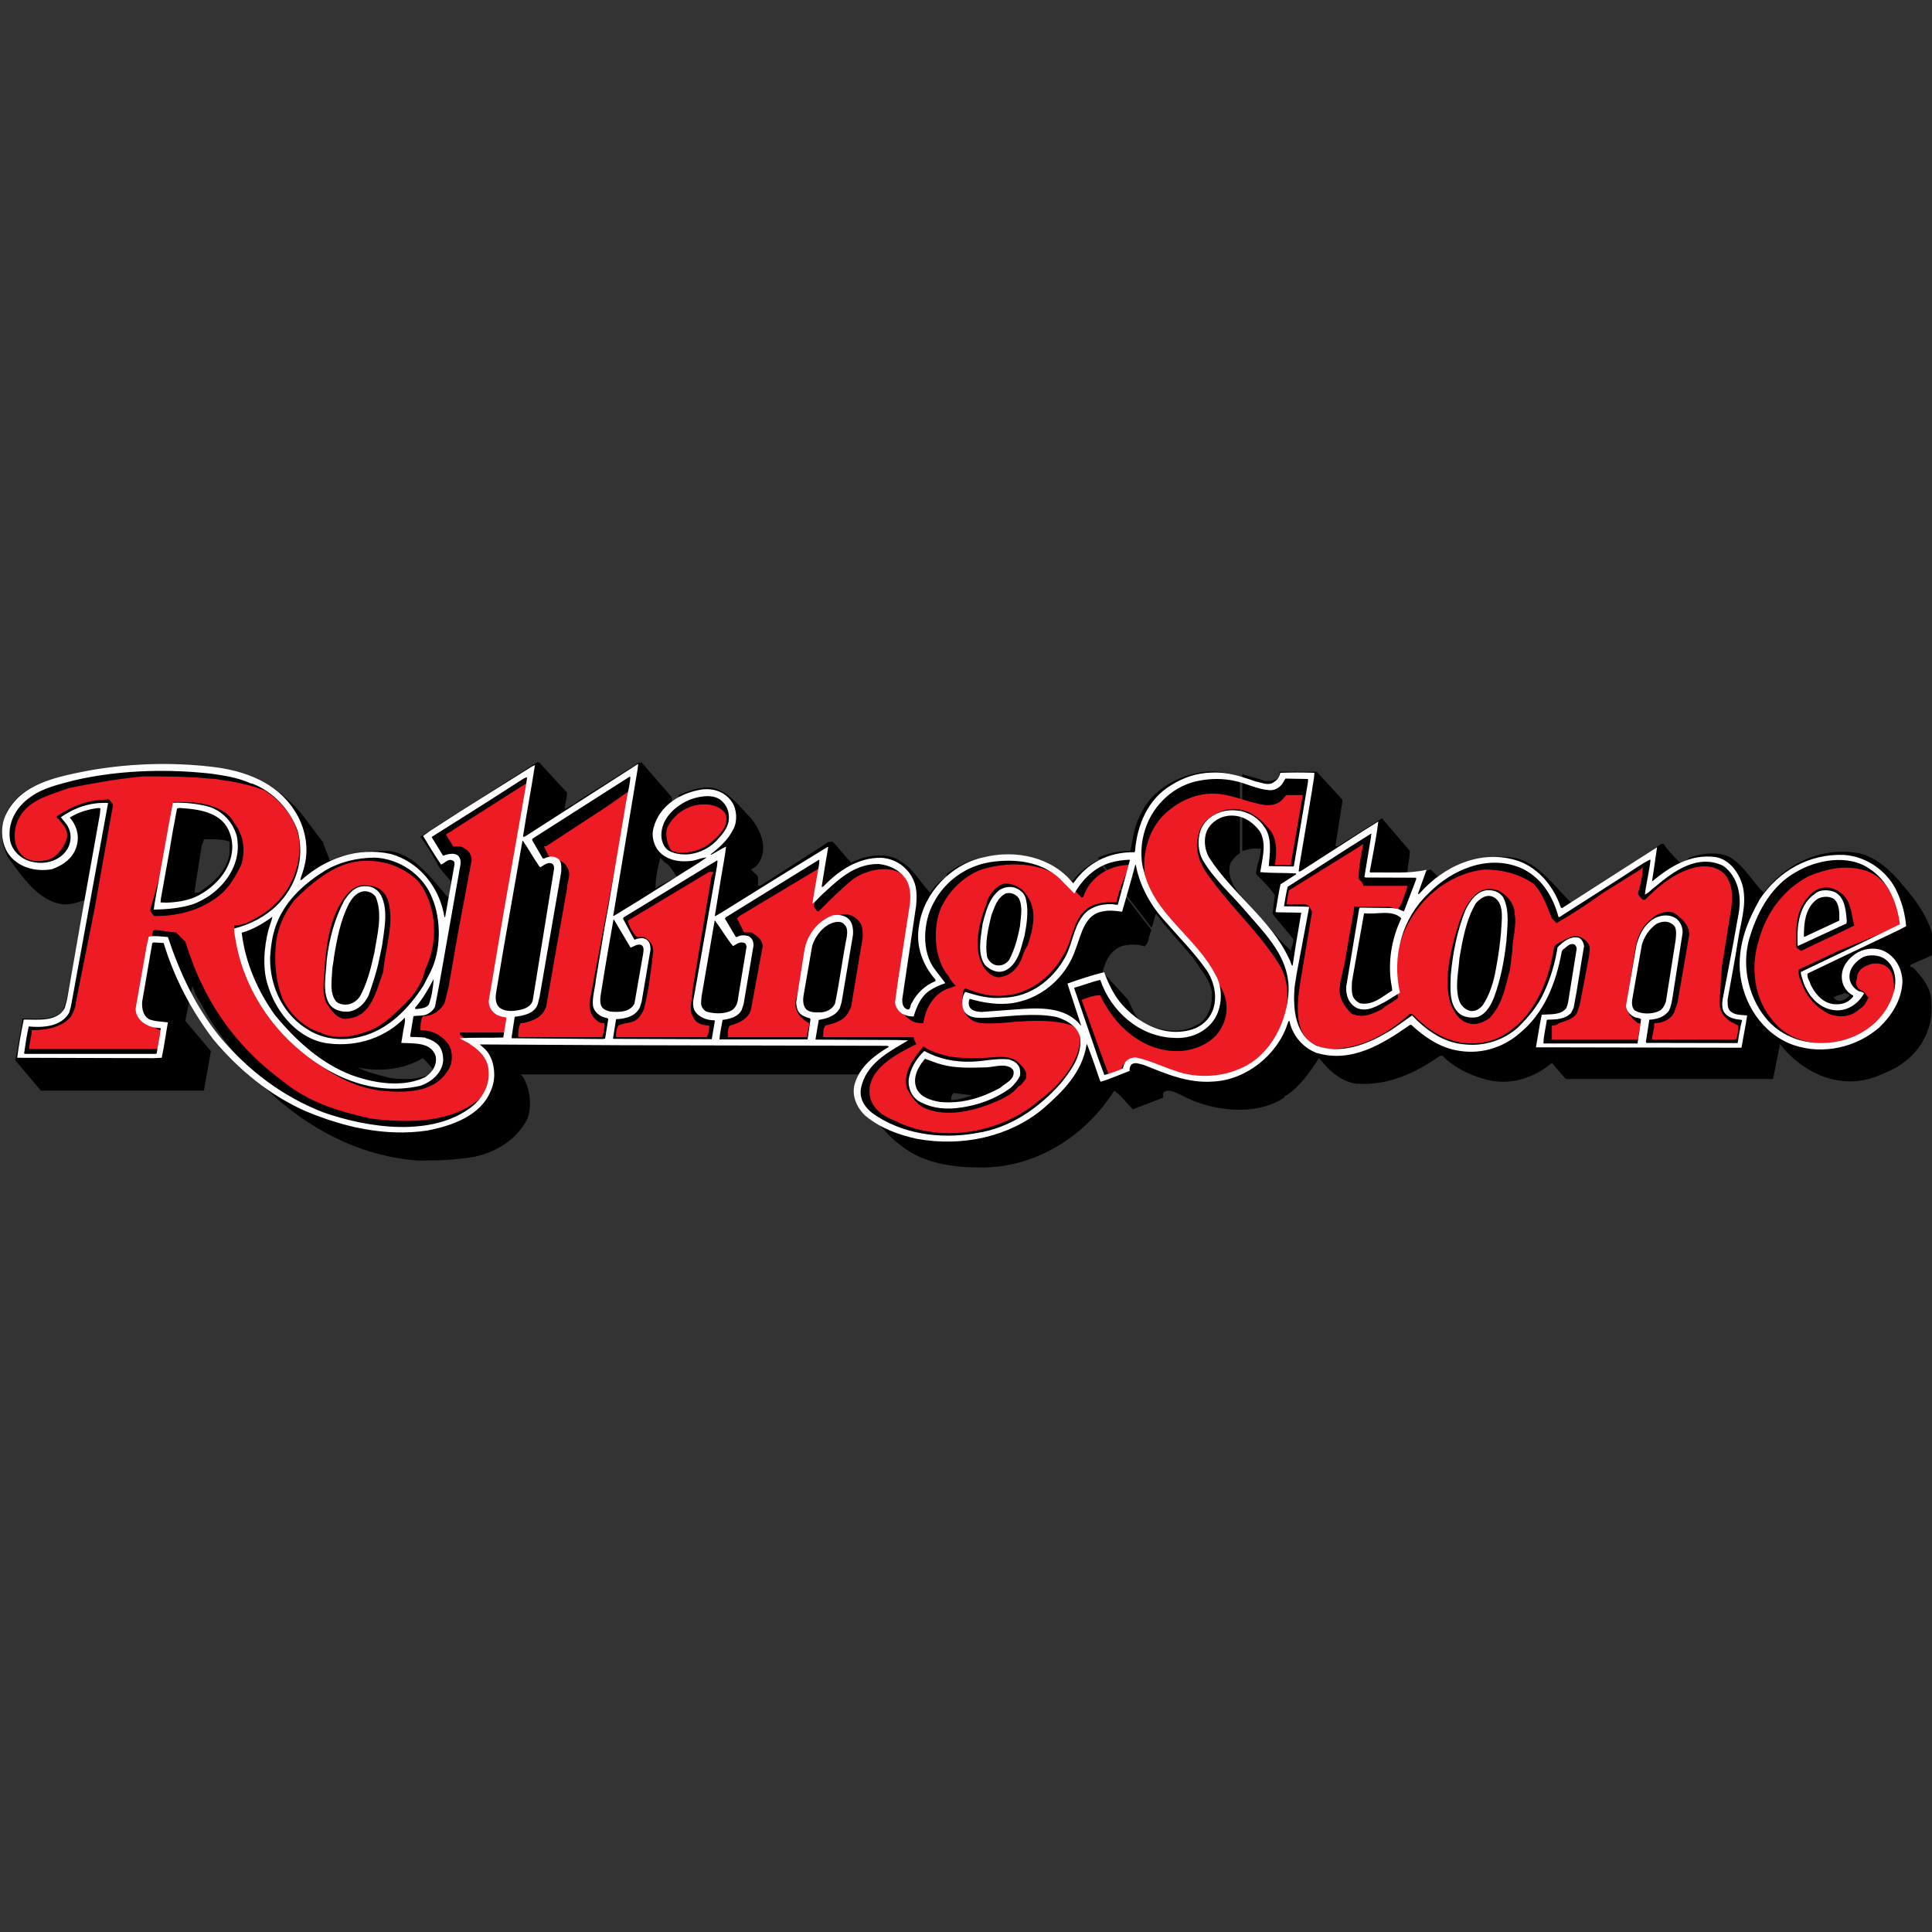
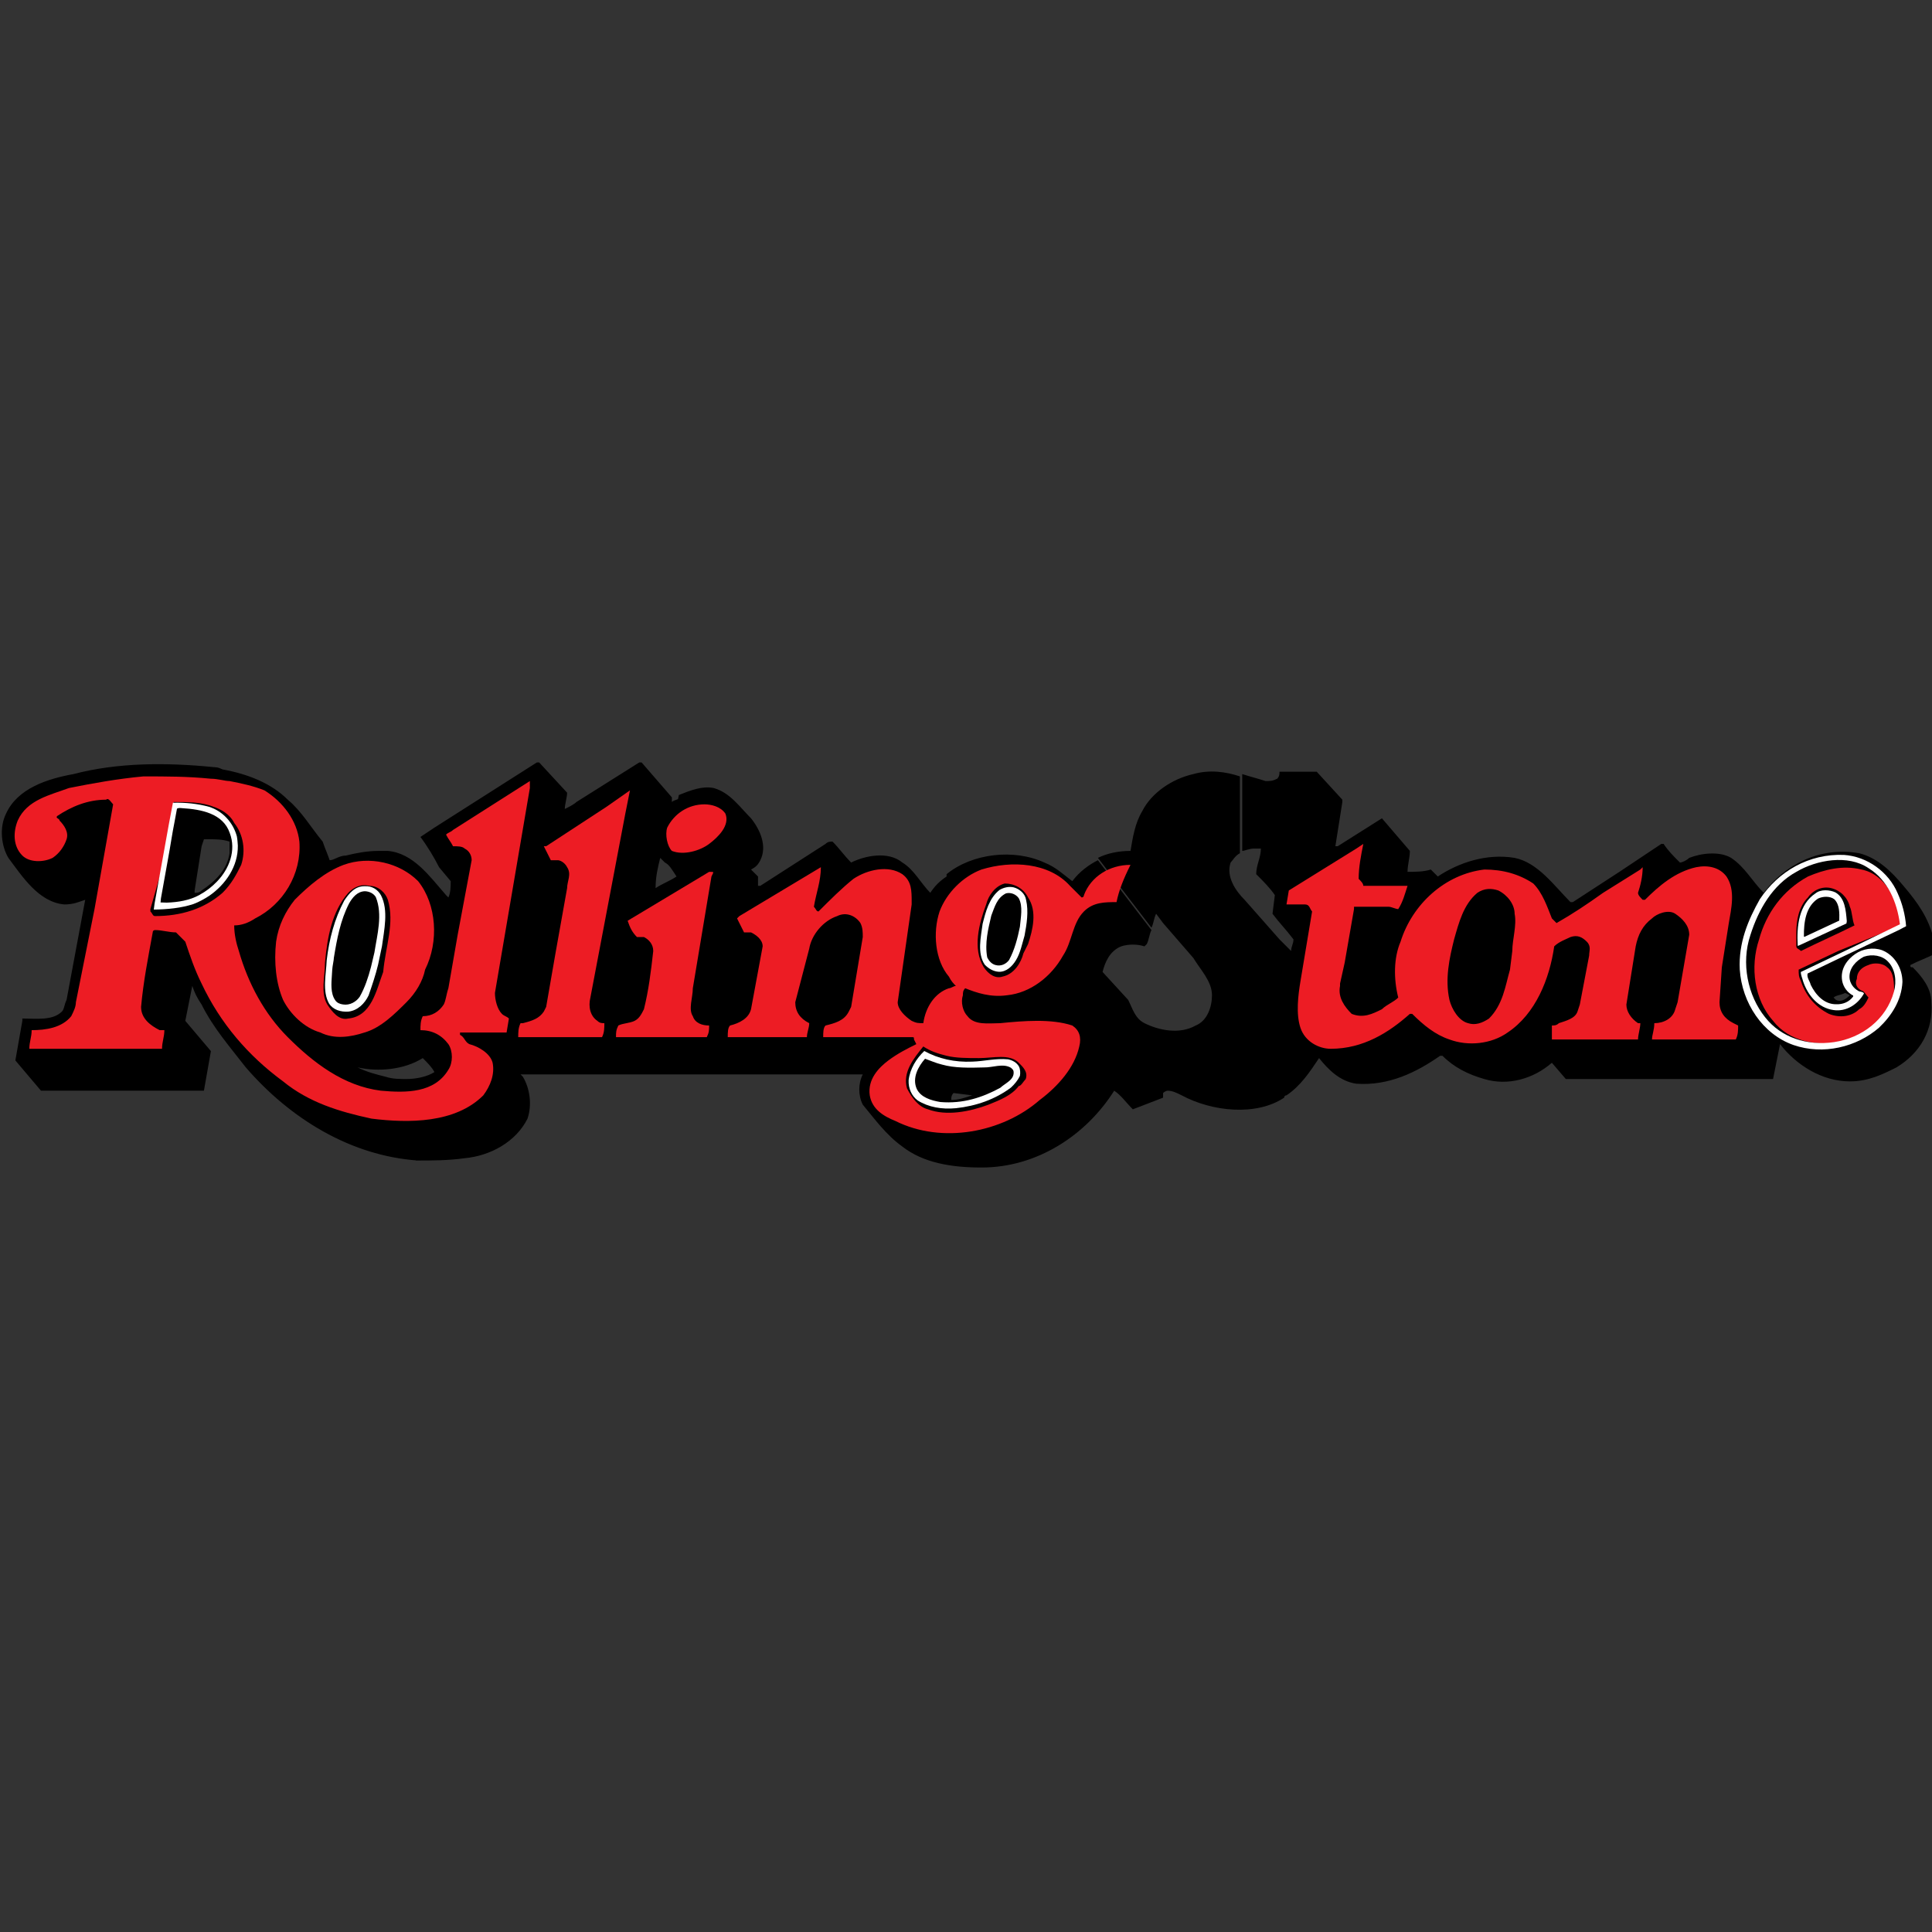
<svg xmlns="http://www.w3.org/2000/svg" version="1.1" id="Layer_1" x="0px" y="0px" viewBox="0 0 1000 1000" style="enable-background:new 0 0 1000 1000;" xml:space="preserve">
  <rect x="0" y="0" width="1000" height="1000" fill="#333333" stroke="none" />
  <style type="text/css">
	.st0{fill:#ED1C24;}
	.st1{fill:#FFFFFF;}
</style>
  <g>
    <g id="g49" transform="matrix(12.05,0,0,12.05,7.951,-11.451)">
      <path id="path51" d="M27.9,38c-0.1-0.1-0.1-0.1-0.2-0.2c-0.1,0.4-0.2,0.8-0.2,1.3c0.3-0.2,0.6-0.3,0.9-0.5    C28.2,38.3,28.1,38.1,27.9,38l0.6-2.9c0.5-0.2,1-0.4,1.5-0.3c0.7,0.2,1.1,0.8,1.6,1.3c0.4,0.5,0.7,1.2,0.4,1.8    c-0.1,0.2-0.2,0.3-0.4,0.4l0.3,0.3L31.9,39l0.1,0l2.8-1.8c0.1-0.1,0.2-0.1,0.3-0.1c0.3,0.3,0.5,0.6,0.8,0.9c0.6-0.3,1.6-0.5,2.2,0    c0.5,0.3,0.8,0.9,1.2,1.3l0,0c0.2-0.3,0.4-0.5,0.7-0.7l0-0.1c1.1-0.9,2.9-1.1,4.2-0.5c0.5,0.2,0.8,0.5,1.2,0.8    c0.3-0.4,0.7-0.7,1.1-0.9l2.3,3c-0.1,0.2-0.1,0.4-0.2,0.6l-0.1,0.1c-0.3-0.1-0.7-0.1-1,0c-0.5,0.2-0.7,0.7-0.8,1.1l1.1,1.2    c0.2,0.4,0.3,0.8,0.7,1c0.6,0.3,1.5,0.5,2.2,0.1c0.5-0.2,0.7-0.8,0.7-1.3c0-0.6-0.5-1.1-0.8-1.6l-1.3-1.5L49,40.2    c-0.1,0.2-0.1,0.4-0.2,0.6l-2.3-3c0.4-0.2,0.9-0.3,1.4-0.3c0.1-0.6,0.2-1.2,0.5-1.7c0.4-0.8,1.3-1.4,2.2-1.6    c0.7-0.2,1.4-0.1,2,0.1l0,3.3c-0.2,0.1-0.3,0.3-0.4,0.4c-0.2,0.6,0.2,1.2,0.6,1.6l1.5,1.7l0.5,0.5c0-0.2,0.1-0.3,0.1-0.5    c-0.3-0.4-0.6-0.7-0.9-1.1l0.1-0.8c-0.2-0.3-0.5-0.6-0.8-0.9c0-0.4,0.2-0.7,0.2-1.1c-0.1,0-0.2,0-0.3,0c-0.2,0-0.4,0.1-0.5,0.1    l0-3.3c0.3,0.1,0.7,0.2,1,0.3c0.2,0,0.3,0,0.5-0.1c0.1-0.1,0.1-0.2,0.1-0.3l0.1,0l1.5,0l0,0l1.1,1.2l0,0.1l-0.3,1.9    c0,0,0.1,0,0.1,0l1.9-1.2l0,0l1.2,1.4c0,0.3-0.1,0.6-0.1,0.9c0.3,0,0.7,0,1-0.1l0,0l0.3,0.3c0.9-0.6,2.1-1,3.3-0.8    c1,0.2,1.7,1.2,2.4,1.9l0.1,0l2-1.3c0.6-0.4,1.2-0.8,1.8-1.2l0.1,0c0.2,0.3,0.4,0.5,0.7,0.8c0.1,0,0.3-0.1,0.4-0.2    c0.5-0.2,1.3-0.3,1.8,0c0.6,0.4,0.9,1,1.4,1.5c0.9-1.2,2.4-2,4.1-1.7c0.8,0.2,1.4,0.8,1.9,1.4c0.6,0.7,1.1,1.4,1.3,2.3    c0,0.2,0.1,0.4,0.1,0.6c-0.4,0.2-0.7,0.3-1.1,0.5c0,0.1,0,0.1,0.1,0.1c0.4,0.4,0.8,0.9,0.8,1.5c0.1,1.2-0.5,2.2-1.5,2.8    c-0.6,0.3-1.2,0.6-2,0.6c-1.2,0-2.3-0.7-3-1.6l0,0c-0.1,0.5-0.2,1-0.3,1.5l0,0l-8.9,0l-0.6-0.7h0c-0.8,0.7-1.9,1-2.9,0.7    c-0.7-0.2-1.3-0.5-1.8-1l-0.1,0c-1,0.7-2.2,1.3-3.6,1.2c-0.7-0.1-1.2-0.6-1.6-1.1c-0.4,0.6-0.8,1.2-1.4,1.6    c-0.1,0-0.1,0.1-0.1,0.1c-1.2,0.8-3.1,0.6-4.4-0.1c-0.2-0.1-0.4-0.2-0.6-0.2c-0.1,0-0.2,0.1-0.2,0.1l0,0.2l-1.3,0.5l0,0    c-0.3-0.3-0.5-0.6-0.8-0.8l0,0c-1.2,1.9-3.3,3.3-5.7,3.3c-1.3,0-2.5-0.2-3.4-0.9c-0.7-0.5-1.2-1.2-1.7-1.8c-0.2-0.4-0.2-0.9,0-1.3    l-9.2,0l-5.5,0l0,0c0,0,0.1,0.1,0.1,0.1c0.3,0.5,0.4,1.2,0.2,1.8c-0.5,1-1.6,1.6-2.7,1.7l0,0c-0.7,0.1-1.4,0.1-2.1,0.1l-0.4-3.5    c0.4,0,0.9-0.1,1.2-0.3c-0.1-0.2-0.3-0.4-0.5-0.6h0c-0.8,0.5-1.9,0.6-2.8,0.4c0.4,0.2,0.8,0.3,1.2,0.4c0.3,0.1,0.6,0.1,1,0.1    l0.4,3.5c-2.9-0.2-5.5-1.8-7.4-4c-0.7-0.9-1.4-1.7-1.9-2.7c-0.2-0.3-0.3-0.5-0.4-0.8l0,0c-0.1,0.5-0.2,1-0.3,1.5l1.1,1.3    c-0.1,0.6-0.2,1.1-0.3,1.7l-5.9,0H1.1L0,46.5l0.3-1.7l0-0.1c0.6,0,1.3,0.1,1.7-0.3c0.1-0.1,0.1-0.3,0.2-0.5l0.8-4.3v0    c-0.3,0.1-0.5,0.2-0.9,0.2c-1.1-0.1-1.8-1.2-2.4-2c-0.3-0.5-0.4-1.3-0.1-1.9c0.5-1.1,1.8-1.5,2.9-1.7c1.9-0.5,4-0.5,6-0.3L8.3,37    c-0.1,0-0.1,0-0.2,0L8,37.3l-0.3,1.9l0,0.1c0.1,0,0.2,0,0.3-0.1c0.6-0.4,1.1-0.9,1.2-1.6c0-0.2,0-0.4,0-0.5C8.9,37,8.6,37,8.3,37    l0.1-3.1c0.2,0,0.3,0,0.5,0.1c1.1,0.2,2.1,0.6,2.8,1.3c0.6,0.5,1,1.2,1.5,1.8c0.1,0.3,0.2,0.5,0.3,0.8c0.2,0,0.4-0.2,0.7-0.2    c0.4-0.1,0.9-0.2,1.4-0.2c0.2,0,0.2,0,0.4,0c1.1,0.1,1.8,1.1,2.5,1.9l0.1,0.1c0.1-0.2,0.1-0.5,0.1-0.7l-0.5-0.6    c-0.2-0.4-0.5-0.9-0.8-1.3v0l0.6-0.4l4.4-2.8l0.1,0l1.2,1.3l0,0c0,0.2-0.1,0.5-0.1,0.7c0.2-0.1,0.4-0.2,0.5-0.3l2.7-1.7l0.1,0    l1.3,1.5c0,0.1,0,0.1,0,0.2c0.1-0.1,0.3-0.1,0.4-0.2L27.9,38L27.9,38z M78.8,43.7l-0.2-0.1c-0.2,0.1-0.4,0.1-0.5,0.2    c0,0,0.1,0.1,0.1,0.1C78.4,44,78.6,43.9,78.8,43.7z M41.1,48l-0.8-0.1c-0.1,0.1-0.1,0.2-0.1,0.3C40.5,48.2,40.8,48.1,41.1,48    L41.1,48z" />
    </g>
    <g id="g53" transform="matrix(12.05,0,0,12.05,7.951,-11.451)">
      <path id="path55" class="st0" d="M78.3,41.8l-1.7,0.8c0,0.2,0,0.3,0.1,0.5c0.2,0.6,0.6,1.1,1.2,1.4c0.5,0.2,1,0.1,1.3-0.2    c0.2-0.1,0.3-0.3,0.4-0.5c-0.1-0.1-0.2-0.3-0.3-0.3c-0.2-0.1-0.3-0.3-0.2-0.5c0-0.3,0.2-0.5,0.5-0.6c0.2-0.1,0.6-0.1,0.8,0.1    c0.3,0.2,0.3,0.7,0.3,1.1c-0.2,1.1-1.2,1.9-2.2,2.1c-1.1,0.2-2.3,0-3-0.9c-0.8-0.9-1-2.3-0.6-3.5c0.3-1.1,1-2.1,2.1-2.7    c0.7-0.3,1.5-0.5,2.3-0.3c1,0.2,1.6,1.3,1.7,2.4v0L78.3,41.8z M78.8,39.9c-0.1-0.4-0.4-0.7-0.8-0.8c-0.4-0.1-0.8,0.1-1,0.4    c-0.4,0.4-0.5,1-0.5,1.5c0,0.2,0,0.4,0,0.6c0,0.1,0.1,0.1,0.2,0.2c0.8-0.4,1.5-0.7,2.3-1.1C78.9,40.5,78.9,40.1,78.8,39.9    L78.8,39.9z" />
      <path id="path57" class="st0" d="M73.9,45.6l-3.6,0c0-0.2,0.1-0.4,0.1-0.7c0.4,0,0.8-0.2,0.9-0.6l0.1-0.3l0.5-2.9    c0-0.4-0.3-0.7-0.6-0.9c-0.3-0.2-0.8,0-1,0.2c-0.4,0.3-0.6,0.7-0.7,1.2l-0.4,2.5c0,0.3,0.2,0.6,0.5,0.8l0.1,0    c0,0.2-0.1,0.5-0.1,0.7l-0.1,0h-3.6L66,45c0.1,0,0.2,0,0.3-0.1c0.3-0.1,0.7-0.2,0.8-0.5l0.1-0.3l0.4-2.1c0-0.2,0.1-0.4-0.1-0.6    c-0.2-0.2-0.4-0.3-0.7-0.2c-0.2,0.1-0.5,0.2-0.7,0.4c-0.2,1.4-0.8,2.9-2,3.7c-0.7,0.5-1.7,0.6-2.5,0.3c-0.6-0.2-1.1-0.6-1.6-1.1    l-0.1,0c-0.9,0.8-2,1.5-3.4,1.5c-0.5,0-1.1-0.3-1.3-0.9c-0.2-0.6-0.1-1.4,0-2l0.5-3c-0.1-0.1-0.1-0.3-0.3-0.3l0,0l-0.8,0l0.1-0.6    l2.9-1.8l0.3-0.2c-0.1,0.5-0.2,1-0.2,1.5c0.1,0.1,0.2,0.2,0.2,0.3l1.9,0c-0.1,0.3-0.2,0.7-0.4,1c-0.1,0-0.3-0.1-0.4-0.1    c-0.5,0-1,0-1.5,0l0,0.1l-0.4,2.3l-0.2,0.9c0,0.1,0,0.1,0,0.1c-0.1,0.5,0.2,0.9,0.5,1.2c0.5,0.2,0.9,0,1.3-0.2    c0.2-0.2,0.5-0.3,0.7-0.5c-0.2-0.8-0.2-1.7,0.1-2.4c0.5-1.6,1.9-2.9,3.6-3.1c0.8,0,1.5,0.2,2.1,0.6c0.4,0.4,0.6,1,0.8,1.5l0.2,0.2    c0.7-0.4,1.3-0.8,2-1.3l1.6-1c0,0,0.1-0.1,0.1-0.1c0,0.4-0.1,0.8-0.2,1.1c0,0.1,0.1,0.2,0.2,0.3l0.1,0c0.6-0.6,1.3-1.2,2.2-1.4    c0.5-0.1,1,0,1.3,0.4c0.4,0.6,0.2,1.4,0.1,2l-0.3,1.9L73.2,44c0,0.4,0.2,0.7,0.6,0.9L74,45C74,45.2,74,45.4,73.9,45.6L73.9,45.6z     M64.3,41.8c0-0.5,0.2-1.1,0.1-1.6c0-0.4-0.3-0.8-0.7-1c-0.3-0.1-0.6-0.1-0.9,0.1c-0.6,0.5-0.8,1.3-1,2c-0.2,0.8-0.4,1.7-0.2,2.6    c0.1,0.4,0.4,0.9,0.8,1c0.3,0.1,0.6,0,0.9-0.2c0.6-0.6,0.7-1.4,0.9-2.1L64.3,41.8L64.3,41.8z" />
-       <path id="path59" class="st0" d="M54.8,38.1L54.8,38.1l-0.7,0c0.1-0.6,0.1-1.2-0.3-1.6c-0.5-0.6-1.2-1-2-0.7    c-0.5,0.2-0.9,0.5-1,1.1c-0.2,0.8,0.3,1.5,0.7,2c0.9,1.2,2,2.2,2.8,3.5c0.5,0.8,0.4,2,0,2.8c-0.4,1-1.3,1.8-2.4,2    c-1.3,0.3-2.4-0.3-3.5-0.7c-0.2,0-0.4-0.1-0.6,0c-0.2,0.1-0.3,0.3-0.3,0.5c-0.2,0.1-0.3,0.1-0.5,0.2l-0.3-0.8l-0.9-2.5l0,0    c0.3-0.1,0.5-0.2,0.8-0.2c0.6,1.3,1.8,2.4,3.3,2.4c0.8,0,1.6-0.4,1.9-1c0.3-0.5,0.3-1.2,0-1.7c-0.5-1-1.4-1.8-2.2-2.7    c-0.7-0.8-1.2-1.8-1.1-2.9c0.1-0.8,0.4-1.5,1-2c0.7-0.6,1.6-0.9,2.5-0.7c0.5,0.1,1,0.3,1.5,0.4c0.4,0.1,0.8,0,1-0.3l0.1-0.1l0.7,0    l0,0l-0.5,2.9L54.8,38.1L54.8,38.1z" />
      <path id="path61" class="st0" d="M47.3,39.7c-0.5,0-1,0-1.4,0.4c-0.5,0.5-0.5,1.3-0.9,1.9c-0.5,0.9-1.4,1.6-2.4,1.7    c-0.7,0.1-1.3-0.1-1.8-0.3c-0.1,0.1-0.1,0.2-0.1,0.3c-0.1,0.3,0,0.7,0.2,0.9c0.3,0.4,0.9,0.3,1.4,0.3c1-0.1,2.2-0.2,3.1,0.1    c0.3,0.2,0.4,0.5,0.3,0.9c-0.2,0.9-0.9,1.7-1.7,2.3c-1.6,1.4-4.2,1.9-6.2,0.9c-0.5-0.2-1-0.5-1.1-1.1c-0.1-0.7,0.4-1.2,0.8-1.5    c0.4-0.3,0.8-0.5,1.2-0.7c0,0-0.1-0.2-0.1-0.2c0-0.1,0-0.1-0.1-0.1l-3.8,0c0-0.2,0-0.4,0.1-0.5c0.4-0.1,0.8-0.2,1-0.6l0.1-0.2    l0.5-3c0-0.2,0-0.4-0.1-0.6c-0.2-0.3-0.6-0.5-1-0.3c-0.6,0.2-1.1,0.8-1.2,1.4L33.5,44c0,0.4,0.2,0.7,0.6,0.9    c0,0.2-0.1,0.4-0.1,0.6h-3.4c0-0.2,0-0.4,0.1-0.5c0.4-0.1,0.8-0.3,0.9-0.7l0.5-2.7c0-0.3-0.3-0.5-0.5-0.6l-0.3,0    c-0.1-0.2-0.2-0.4-0.3-0.6l0.1-0.1l3.5-2.1c0,0.6-0.2,1.1-0.3,1.7c0.1,0.1,0.1,0.2,0.2,0.2c0.5-0.5,1-1,1.5-1.4    c0.6-0.4,1.5-0.6,2.1-0.2c0.4,0.3,0.4,0.7,0.4,1.2l0,0.1l-0.6,4.2c0,0.3,0.3,0.6,0.6,0.8c0.2,0.1,0.3,0.1,0.5,0.1    c0.1-0.7,0.5-1.3,1.1-1.5c0.1,0,0.2-0.1,0.3-0.1c-0.1-0.1-0.2-0.2-0.3-0.4c-0.6-0.7-0.7-1.9-0.4-2.8c0.3-0.8,1-1.5,1.8-1.8    c1.3-0.4,2.9-0.3,3.8,0.7c0.2,0.2,0.3,0.3,0.5,0.5c0.1,0,0.1-0.1,0.1-0.1c0.3-0.8,1.1-1.3,2-1.3C47.6,38.7,47.4,39.2,47.3,39.7z     M43.5,41.5c0.2-0.6,0.4-1.4,0-2c-0.2-0.4-0.6-0.6-1-0.6c-0.4,0.1-0.7,0.5-0.8,0.9c-0.3,0.8-0.6,1.9-0.1,2.7    c0.2,0.3,0.5,0.5,0.8,0.4c0.5-0.1,0.8-0.6,0.9-1L43.5,41.5L43.5,41.5z M43.4,47.3c0.1-0.3-0.1-0.5-0.3-0.7    c-0.4-0.4-1.1-0.2-1.7-0.2c-0.5,0-1,0-1.4-0.1c-0.4-0.1-0.7-0.2-1-0.4c-0.4,0.5-0.9,1.1-0.7,1.8c0.2,0.4,0.5,0.8,0.9,0.9    c0.8,0.3,1.8,0.1,2.6-0.2l0,0c0.5-0.2,1-0.4,1.3-0.8C43.2,47.6,43.3,47.4,43.4,47.3L43.4,47.3z" />
      <path id="path63" class="st0" d="M29.8,37.2c-0.4,0.3-1.1,0.5-1.6,0.3c-0.2-0.2-0.3-0.7-0.2-1c0.3-0.6,0.9-1,1.6-1    c0.3,0,0.7,0.1,0.9,0.4C30.7,36.4,30.2,36.9,29.8,37.2z" />
      <path id="path65" class="st0" d="M29.9,38.6l-0.3,1.8l-0.5,3c0,0.4-0.2,0.9,0,1.2c0.1,0.3,0.4,0.4,0.7,0.4c0,0.2,0,0.3-0.1,0.5    l-3.9,0c0-0.2,0-0.3,0.1-0.5c0.2-0.1,0.5-0.1,0.7-0.2c0.2-0.1,0.3-0.3,0.4-0.5c0.2-0.8,0.3-1.6,0.4-2.5c0-0.3-0.2-0.5-0.4-0.6    c-0.1,0-0.2,0-0.3,0c-0.2-0.2-0.3-0.4-0.4-0.7l3.5-2.1l0.1,0C30,38.4,30,38.4,29.9,38.6L29.9,38.6z" />
      <path id="path67" class="st0" d="M24.7,43.8c-0.1,0.4,0,0.8,0.3,1c0.1,0.1,0.2,0.1,0.3,0.1c0,0.2,0,0.4-0.1,0.6l-3.6,0l0,0    c0-0.2,0-0.4,0.1-0.6l0.1,0c0.4-0.1,0.7-0.2,0.9-0.5l0.1-0.2l0.4-2.3l0.5-2.8c0-0.3,0.2-0.6,0-0.9c-0.1-0.2-0.3-0.3-0.4-0.3    c-0.1,0-0.2,0-0.3,0c-0.1-0.2-0.2-0.4-0.3-0.6l0.1,0l2.6-1.7l1-0.7l-0.2,1L24.7,43.8z" />
      <path id="path69" class="st0" d="M16.8,44c-0.5,0.5-1.1,1.1-1.8,1.3c-0.6,0.2-1.3,0.3-1.9,0c-0.7-0.2-1.3-0.8-1.6-1.4    c-0.3-0.7-0.4-1.6-0.3-2.5c0.1-0.7,0.4-1.3,0.8-1.8c0.6-0.6,1.3-1.2,2.1-1.5c1.1-0.4,2.4-0.1,3.2,0.7c0.8,1,0.9,2.6,0.3,3.8    C17.5,43.1,17.2,43.6,16.8,44L16.8,44z M16,39.6c-0.1-0.3-0.4-0.6-0.8-0.6c-0.4-0.1-0.7,0.1-0.9,0.3c-0.7,0.8-0.9,1.9-1,3    c0,0.6-0.2,1.3,0.1,1.8c0.2,0.3,0.5,0.7,0.9,0.6c1-0.1,1.2-1.2,1.5-2C15.9,41.6,16.3,40.6,16,39.6L16,39.6z" />
      <path id="path71" class="st0" d="M8.4,34.4c0.3,0,0.6,0.1,0.8,0.1c0.5,0.1,1,0.2,1.5,0.4c0.8,0.5,1.4,1.3,1.5,2.2    c0.1,1.4-0.7,2.7-1.9,3.3c-0.3,0.2-0.6,0.3-0.9,0.3c0,0.4,0.1,0.8,0.2,1.1c0.4,1.4,1.1,2.7,2.1,3.7c1.1,1.1,2.4,2.1,4,2.3    c1.1,0.1,2.3,0.1,2.9-0.9c0.2-0.3,0.2-0.8,0-1.1c-0.3-0.4-0.7-0.6-1.2-0.6c0-0.2,0-0.4,0.1-0.6l0,0c0.4,0,0.7-0.2,0.9-0.5    c0.1-0.2,0.1-0.4,0.2-0.7l0.4-2.3l0.6-3.2c0-0.2-0.1-0.4-0.3-0.5c-0.1-0.1-0.3-0.1-0.5-0.1c-0.1-0.2-0.2-0.3-0.3-0.5    c0.1-0.1,0.2-0.1,0.3-0.2l3.3-2.1l0,0.3l-1.5,8.8c0,0.3,0.1,0.7,0.3,0.9c0.1,0.1,0.2,0.1,0.3,0.2l0,0l-0.1,0.6l-2,0c0,0,0,0,0,0.1    c0.2,0.1,0.2,0.3,0.4,0.4c0.4,0.1,0.9,0.4,1,0.8c0.1,0.5-0.1,1-0.4,1.4c-1.2,1.2-3.2,1.2-4.8,1c-1.4-0.3-2.7-0.7-3.8-1.6    c-1.5-1.1-2.7-2.5-3.5-4.2c-0.3-0.6-0.5-1.2-0.7-1.8l-0.4-0.4c-0.3,0-0.6-0.1-0.9-0.1c0,0-0.1,0-0.1,0.1c-0.2,1.1-0.4,2.1-0.5,3.2    c0,0.5,0.4,0.8,0.8,1c0.1,0,0.1,0,0.2,0c0,0.3-0.1,0.5-0.1,0.8H5.6h-5l0,0c0-0.3,0.1-0.5,0.1-0.8c0.6,0,1.3-0.1,1.7-0.6    c0.1-0.2,0.2-0.4,0.2-0.6L3.4,40l0.8-4.5c-0.1-0.1-0.2-0.3-0.3-0.2c-0.8,0-1.5,0.3-2.1,0.7c-0.1,0.1,0.1,0.1,0.1,0.2    c0.2,0.2,0.4,0.5,0.3,0.8c-0.1,0.3-0.3,0.6-0.6,0.8c-0.4,0.2-1,0.2-1.3-0.1c-0.4-0.4-0.4-1-0.2-1.5c0.4-0.9,1.4-1.1,2.2-1.4    c1-0.2,2.1-0.4,3.2-0.5C6.5,34.3,7.4,34.3,8.4,34.4 M8.5,35.6c-0.5-0.2-1.1-0.2-1.7-0.2l0,0l-0.4,2.5L5.8,40l0,0.1    c0.1,0.1,0.1,0.2,0.2,0.2c1.1,0,2.1-0.3,2.9-1c0.4-0.4,0.6-0.8,0.8-1.2c0.2-0.6,0.1-1.3-0.3-1.8C9.2,35.9,8.8,35.7,8.5,35.6" />
    </g>
    <path id="path73" class="st1" d="M195.7,499.3c-1.3,5.4-3.1,10.7-4.9,15.9c-2,4.2-5.6,7.8-10.4,8.4c-4,0.3-8-0.9-10.1-4.2   c-3.6-6.4-1.5-15.1-1.2-22.4c1.3-11,4-21.3,9.1-30.9c2.5-3.7,5.5-7.5,10.6-7.4c3.8-0.2,6.7,1.7,8.4,4.7c4,7.8,1.6,18.1,0.5,26.4   L195.7,499.3L195.7,499.3z M193.8,493c1.4-9.1,4.4-19.6,0.7-28.7c-1.2-1.9-3.3-2.9-5.6-3c-4,0.1-6.5,3.3-8.2,6.3   c-4.5,8.7-6.3,18.4-7.9,28.2l-0.1,1.1c-0.5,3-0.7,3.6-0.9,7.6c-0.3,4.5-0.8,9.6,1.7,13.2c0.9,1.4,2.5,2,4,2.2   c3.6,0.6,6.9-1.4,8.7-4c2.7-4.8,4.4-10,5.8-15.3L193.8,493L193.8,493z" />
    <path id="path75" class="st1" d="M123.1,437.6c0.2,10.9-6.4,20.2-14.7,26c-2.6,1.7-5.3,3.2-8.2,4.3c-6.3,2.1-13.5,2.8-20.6,2.9   l0.4-3.1l7.4-41.1l2.1-11.1c6.5-0.2,12.9,0.5,18.7,2.1c7.1,2.2,12.5,8.2,14.4,15.3C122.9,434.5,123,436.1,123.1,437.6L123.1,437.6z    M103.1,463.3c0.2-0.1,0.3-0.2,0.5-0.3c3.2-1.8,6-3.9,8.7-6.7c6.3-6.5,10.1-16.1,6.6-25.2c-3.5-10.1-14.8-12.2-24.7-12.8   c-0.8-0.1-2-0.2-2.6,0.3l-1.2,6.5c-1.3,6.4-2.2,12.9-3.4,19.3l-3.7,20.6l-0.2,2.1l3.2,0.1C92.3,467,98.1,466,103.1,463.3" />
    <path id="path77" class="st1" d="M525.8,497.1c-1.9,3.1-4.9,6-8.8,5.9c-2.9-0.2-5.4-1.7-7.3-3.7c-4-5.9-2-14.3-1.1-21.1   c1.6-6.4,3.4-13.4,8.8-17.6c2.1-1.2,4.7-1.9,7.3-1.3c3,0.8,5.9,3.2,6.4,6.5c1.4,6,0.3,12.6-0.8,18.5   C529,488.6,528.2,493.2,525.8,497.1L525.8,497.1z M527.9,479.7c0.4-4.8,1.7-10.5-0.6-14.8c-1.5-2.1-4.1-3.1-6.6-2.5   c-4.7,2.3-5.9,7.1-7.6,11.5c-1.6,6.8-3.5,14.3-2.1,21.7c0.9,1.8,2.3,3.4,4.3,3.9c2.9,0.8,5.5-0.6,7-2.6   C525.2,491.5,526.7,485.6,527.9,479.7L527.9,479.7z" />
    <path id="path79" class="st1" d="M523.3,562.9c-8.1,6.1-18.1,9.6-28.5,10.7c-7.3,0.7-14.2-0.5-19.8-4c-3.1-2.3-4.9-6.2-4.7-10.5   c0.7-5.9,4-11.2,8.1-15.1c7.3,4,15.7,5.9,24.9,5.5c6.2-0.2,12-1.8,18.4-1.2c2.2,0.4,4.5,1.6,5.7,3.7c0.7,1.4,0.8,3.3,0.5,4.9   C526.8,559.2,525.2,561.1,523.3,562.9L523.3,562.9z M524.6,554.4c-0.2-0.8-0.8-1.2-1.3-1.7c-4.2-2.5-9.4-0.1-14-0.2   c-7.4,0.2-15.2,0.4-21.8-1.5c-3-0.7-5.8-2-8.7-3c-3.5,4-6.8,9.9-4.3,15.6c2.1,4.4,7.4,6,12.2,6.8c11.6,1,21.8-2.3,31.1-7.4   C520.3,560.6,525.3,558.9,524.6,554.4L524.6,554.4z" />
-     <path id="path81" class="st1" d="M773.4,516c-1.6,4.1-4,8.7-8.6,10.4c-3.4,0.7-7.6,0.2-10.1-2.4c-4.7-4.8-4-12.4-3.8-19.3   c1.1-11.9,3.4-23.2,7.7-33.8c2.2-4.4,5.4-9.2,10.7-10.1c3.5-0.3,6.8,0.8,8.7,3.6c3.5,6.5,2.2,15.4,1.7,22.9   C778.6,497.3,776.7,507,773.4,516L773.4,516z M772.3,464c-3.4-1.1-6.3,1.2-8.4,3.5c-5,8.5-6.8,18.5-8.5,28.5   c-0.5,7.4-2.6,15.8,0.2,22.8c1.1,2.2,3.2,4,5.6,4.5c2.6,0.2,4.5-1,6.2-2.9c3.7-5.5,5.7-12.1,6.9-18.9c1.3-7.1,2.4-14.3,2.8-21.7   C777.5,474.1,778.3,466.4,772.3,464L772.3,464z" />
    <path id="path83" class="st1" d="M931.1,489.4l-0.6,0.2c-0.6-10.4,0.6-21.5,9.2-27.2c2.7-2.2,7.3-1.9,10.3-0.5   c5,2.9,5.4,9.3,5.9,14.9l-0.2,1.2L931.1,489.4L931.1,489.4z M952,476.5c0.1-4,0.2-8.2-2.5-11c-2.3-1.8-6-1.6-8.5-0.4   c-6.3,4.1-7.4,12.1-7.3,19.7l0.3,0.1L952,476.5L952,476.5z" />
-     <path id="path85" class="st1" d="M359.2,515.9c-0.6,2.7-0.9,5.9,1,8.2c2.3,2.7,5.8,4,9.6,4l0.2,0.4l-1.6,9.4l-50.9-0.2l-0.2-0.3   l1.6-9.9c5-0.1,10.4-1.6,12.4-6.4l0.8-2.6l4.6-27c0-1.8-0.3-3.7-1.7-4.9c-1.7-1.6-4.6-1-6.6-0.2c-2.1-3.5-3.9-7.3-5.9-10.8l0.2-0.7   l44.7-27.3l3.7-2.2l0.3,0.2l-0.3,2.8L359.2,515.9L359.2,515.9z M323.4,419.1l-6.5,38.3c-1.2,7.3-2.5,14.8-3.9,22.2l-4.6,27.7   c-0.4,4.4-1.9,8.6-1.5,13.2c0.5,3.1,3.2,5.4,6.2,6.2c0.6,0.2,1.7,0.1,1.7,1l-1.6,9.9l-1.2,0.2l-47-0.4l-0.2-0.4l1.6-10.7   c4.6-0.6,10.1-1.6,11.9-6.4l1-4l11.2-64.7c0-2.6,0.4-5.7-2.1-7c-2.1-1.4-4.9-0.8-6.8,0.2l-0.7-0.1l-5.5-9.5l0.2-0.7l50.3-32.1   l0.4,0.2C325.8,408.1,324.1,413.4,323.4,419.1L323.4,419.1z M627,399.9c-7.8,0.2-14.6,2.6-20.8,6.5c-11.8,7-17.7,20.4-18.7,34.2   l-0.3,0.5c-6.7-0.1-12.9,1.3-18.3,4.1c-5.2,2.7-9.7,6.7-13.3,11.9h-0.2c-10.8-13.4-29.5-17.6-46.7-13.3   c-16.4,3.7-30.6,18.3-33,35.3c-1.9,10.5,1.9,20.4,8.3,27.7c0.2,0.3,0.4,0.7,0.1,1.1c-5,1.9-9.6,6.2-12,11c-1.2,1.1-0.5,4.5-2.9,3.4   c-2-1-2.2-3.1-2.2-5.1l7.2-48.5c0.4-4.3,0.4-9-1.2-12.7c-2.8-6.8-9.2-11.5-16.7-12c-12.1-0.3-22.3,6.7-30,14.7   c-0.2,0.2-0.7,0.6-1,0.2c1.1-6.8,2.2-13.7,3.4-20.5h-0.4l-28.8,17.7l-26,16.2l-3.3,1.9l-0.2-0.2l3.5-21.4c0.8-4.8,1.8-9.7,2.3-14.4   c-2.5,1.1-4.9,2.8-7.3,4c-0.2,0.2-0.7,0.2-0.7,0c4.7-3.6,9.3-7.8,11.8-13.1c2.2-4,1.8-10.2-0.7-13.9c-3.3-5-9-7.3-15.3-6.6   c-11.3,1.6-22.3,8.3-25.3,19.8c-1.2,3.9-0.1,8.1,1.9,11.2c4,5.4,10.8,6.8,17.6,6c2.7-0.3,5-1.6,7.8-1.8l-0.1,0.2   c-4.9,3.5-10.2,6.5-15.3,9.8l-5.3,3.4l-14.3,9l-12.9,7.9l-0.2-0.2c-0.2-0.1-0.2-0.4,0-0.5l12.5-75.1l0.3-2.8l-0.5,0.2l-57.8,37.1   c-0.4,0.2-0.9,0.5-1.3,0.2c1.9-12.4,4.3-24.7,6.2-37l-1.5,0.7l-35.6,22.3l-17.1,11l-3.7,2.7c2.9,4.9,6.1,10.1,9.3,14.8   c1.9-0.7,3.6-3.3,6-2.1c0.9,0.4,1.1,1.4,0.9,2.3l-4.8,27c-0.2,0-0.3,0-0.4-0.2c-2.4-15-12.9-28.4-27.8-32.5   c-17.4-3.8-34,2.6-46.2,13.5h-0.6c0.6-2.5,1.7-4.8,2.2-7.4c2.6-10.1,0-20.9-5.4-28.9c-9.2-14.3-25.8-20.4-42.4-22.3   c-21.2-2.5-44-1.8-64.8,2.1c-15.7,3.2-33.9,6.4-41.8,22.3c-3.2,6.1-2.8,15,1.2,20.7c4.9,6.9,13.8,9.4,22.5,7.9   c6-2.1,11.6-6.2,13-12.9c1.2-5.2-0.6-10.3-3.8-13.8c3.4-2.2,7.2-3.5,11.1-4.4c1.6-0.2,3.2-0.8,4.8-0.4l-0.3,3.1l-9.4,52.5   l-7.6,43.4l-1.2,4.4c-4,7.2-13.6,5.9-21.2,5.9c-1.3,6.5-2.6,13.1-3.4,19.8l70.4,0.2l4.4-0.2c1.3-6,2.1-12.2,3.2-18.3   c-3.2-0.5-6.6-0.4-9.6-1.6c-3.2-1.7-4-5.6-3.7-9.2l5.2-30.2l0.7-0.4l5.2,0.3c5.5,18.1,14.3,34.9,25.8,50   c13.1,15.7,29.3,28.9,47.8,37.1c14.2,5.9,29.9,10.4,46.2,10.9c5.4,0.2,10.9-0.1,16.5-0.9c12.9-2.5,27.9-7.6,33.1-20.8   c2.7-5.8,2.1-13.7-1.1-18.9c-1.2-2.1-2.9-3.3-4.6-4.8c0.1-0.1,0.2-0.2,0.2-0.1l72.2,0.4l138,0.3c0.4,0.1,1.2,0,1.2,0.6   c-7.6,4.5-14.8,10.1-17.5,18.8c-2,6.3,1.1,12.8,5.4,16.8c7.7,6.4,17.1,9.9,26.9,12c23.5,4.2,47.5-1.2,64.7-15.3   c10.4-9,20.7-19.1,22.9-33.5l0.2-0.3c2.5,6.3,4.6,12.6,6.8,19l0.3,0.5c5.2-1.5,10.1-3.8,15-5.6c-0.2-1.2,0.2-2.3,0.9-3.3   c1.9-1.5,4.4-0.2,6.4,0.2c11.4,4.5,22.7,9.6,36.1,8.6c17.2-0.9,33.1-14,38.3-29.8c0.3-0.6,0.4-1.6,1-1.6   c1.5,7.4,6.8,13.7,13.8,16.5c18.5,5.7,34.9-4.9,48.6-14.4l0.6-0.1c6.9,6.3,14.2,11.4,23.2,13.2c12.2,2.5,23.9-1.1,32.6-8.5   c13.2-10.6,19.3-26.6,22.2-42.8l0.8-1c1.8-1.1,3.4-3.5,5.8-2.4c0.7,0.5,1,1.3,1.1,2.1l-4.4,27.5c-0.2,1.1-0.5,2.2-1,3.3   c-2.8,3.7-8.1,3.1-12.7,3.4c-1.2,5.6-2,11.3-3,16.9h7.8l98.6,0.2c0.9-5.6,2.1-11,2.9-16.7c-2.7-0.3-5.8-0.1-8-1.7   c-2.2-1.2-2.1-4-2.1-6.5c1.8-10.3,3.8-20.5,5.4-30.8c1.3-8.9,4.5-17.7,2.6-27.2c-1.6-7.1-6.8-14.6-14.3-15.8   c-13-1.7-23.4,4.9-32.6,12.5l-0.2-0.2c1-5.8,1.7-11.7,2.6-17.4l-48.8,31.3c-0.2,0.2-0.7,0.2-1,0c-3.5-10.6-11.2-20.2-21.8-24.1   c-19.5-6.6-39,2.8-51.2,16.6c-0.3,0.2-0.7,0.7-1,0.4l4.5-12.5c-9.1,2.1-19.3,1.2-29.2,1.4l-0.2-0.5l2-10.8c0.9-4.9,1.8-10,2.4-15.1   l-9.7,6.1l-29.5,19c-0.7,0.3-1.2,1-2,0.7l0.3-2.6l6.6-39.2c0.3-3.1,1.2-6.2,1.2-9.2c-5.6-0.2-11.8-0.2-17.6,0   c-0.4,1.8-1.4,3.7-3.2,4.7c-2.7,2.3-6.5,0.3-9.5-0.2c-2.3-0.8-4.7-1.6-7-2.3C638.3,400.7,633,399.6,627,399.9L627,399.9z    M899.4,539.9l-47.2-0.1l-0.3-0.5l1.8-11.5c4-0.2,7.7-1.4,10.1-4.6c1.3-2.5,1.6-5.4,2.1-8.2l5-32.1c0.2-3.2-1.4-6.4-4-7.9   c-4-2.2-9.3-1.1-12.5,1.7c-4,3.1-6.1,7.8-7.4,12.6l-5.4,31.2c0.2,3,2.3,5,4.8,6.1c1,0.3,2.1,0.3,3,0.9c-0.4,4-1.3,8.6-1.8,12.6   l-0.7,0h-48c0-4.1,1.2-8,1.7-12l0.2-0.3c4.5-0.1,9.3-0.2,12.4-3.5l1.3-2.6c2.1-10.6,3.5-21.3,5.4-31.9c-0.2-1.8-1-3.5-2.6-4.4   c-4.5-1.1-8.3,2.1-11.1,4.9c-1.3,8.2-3.6,16-7,23.3c-3.2,7.1-8,12.8-13.8,18.5c-7.3,6.2-16.6,9.5-27,8.5   c-11.1-0.7-20.4-7.5-27.5-15c-4.8,3.2-9.4,7-14.5,9.7c-10.1,5.8-23,10.3-34.9,6c-11.1-5.4-12.4-18.8-11.4-30.6l1-6.4l6.5-34.7   l-0.1-0.2c-4.3-0.3-8.5-0.2-12.9-0.3c0.5-3.3,1.1-6.8,1.9-10.1c14.4-9.1,28.5-18.4,43.3-27.6l-0.2,2l-3.4,20.6l0.7,0.2l26.1,0.1   v0.9l-6.3,16.5c-1.1-0.2-2-0.9-3-1.2l-3-0.5l-16.8-0.2l-0.4,0.6l-6.7,40.3c-0.3,4.7,1.5,9.1,5.6,11.1c5.4,2.2,10.4-1.2,14.8-3.4   l7.4-4.6c-4.3-19.1,1.3-38.7,14.8-51.4c11.8-12,30.2-20.3,47.4-13.3c10.8,4.6,17,14.7,19.9,25.6l0.6-0.1l33.6-21.5   c4.4-2.8,8.6-5.9,13.2-8.2l0.2,0.4c-0.7,6-2.2,11.7-2.9,17.7c2-0.8,3.5-2.8,5.4-4.1c9.4-7.9,22-17.2,35.2-10.7   c7.2,5.2,9.6,14.8,8,24.1l-2.8,15.6l-5.1,26.9c-0.7,3.3-1.5,7.7,1.2,10.2c2.1,2.1,5.2,2.6,8.2,2.9l0.2,0.2   C900.6,531.9,900.1,536,899.4,539.9L899.4,539.9z M669.7,448.3l-0.4,0.2l-12.6-0.2c0.6-6.8,1.8-15.1-2.4-20.4   c-4.1-6.2-11.5-9.4-19.5-8.3c-6.1,1-11.7,4.8-13.6,10.8c-1.4,4.6-1,10.5,1.2,14.5c5.6,9.7,14,17.1,21.4,25.6   c10.9,12.9,25,25.6,23,45c-1.6,15.9-10.6,32.2-25.9,38c-9.6,4.2-22.8,4.5-32.7,0.7c-6.8-2.2-13-5.3-20-6.8   c-2.3-0.2-4.6,0.7-5.9,2.6c-0.6,0.8-0.8,2-1.1,3c-3.1,1.4-6.3,2.6-9.6,3.4l-3.2-8.7l-12.4-36.2l0.2-0.3c4.5-1.2,8.7-3,13.3-4   c5.4,16,20,29.3,37.9,30c8.5,0.6,16.2-2.7,20.8-9.1c4.5-6.4,5-16.8,0.9-23.6c-10-19.5-32-31.4-37-53.6c-2.2-6.8-1.5-15.3,0.7-21.8   c4-12.6,15.2-23,28.4-25.1c5.6-1.1,12.3-1.1,17.8,0.2c6.1,1.2,11.5,4.3,18,4.8c3.2,0.2,6-1.7,7.4-4.4l0.9-1.6l11.7,0.2   c0.1,0.9,0,1.9-0.2,2.8L669.7,448.3L669.7,448.3z M578.6,468.2c-1,0.3-2.1-0.2-3.1-0.2c-6.3-0.2-12.3,1.8-15.6,6.8   c-4.4,6.2-5,14.3-8.7,20.9c-6.4,11.5-17.9,20.5-32.1,20.7c-7.1,0.7-13.4-1.1-19.5-3c-1.8,2.6-2.2,7.2-0.5,10.1   c2.8,4,8.3,3.4,12.9,3.2c11.3-0.7,23.2-2.5,34.5-0.4c5.5,1.6,12,5.2,12.7,11.6c0.5,9.2-5,16.3-10.1,22.8   c-11.5,12.9-26.2,23.2-43.8,25.8c-18.8,3.4-39,0.3-53.7-10.3c-4-3.1-6.8-7.3-6-12.7c2.5-13,14.2-18.9,24.3-24.9v-0.1l-5.6-0.2   l-42-0.2l-0.2-0.2l1.7-10c4.2-0.7,8.7-2,10.9-6.1l0.9-3l5.9-34.9c0.2-3-0.2-6.1-2.1-8.1c-2.1-2.1-5.4-2.6-8.4-2   c-7.9,2.9-13.4,10.2-14.7,18.5l-4.2,26.5c0.1,2.1,0.5,4.2,1.9,5.7c1.4,1.4,3.4,2.1,5.3,2.6l0.2,0.5L418,538h-45.6   c0.2-3.5,1.1-6.8,1.6-10.1c3.9-0.5,8.1-1.6,9.9-5.2l1-3l5.1-30.2c0.1-2.1-0.7-4-2.5-4.9c-1.9-0.7-4.4-0.7-6,0.4l-0.7-0.1l-5.6-9.5   l0.6-0.7l48.1-29.7h0.2l-0.1,2.1c-1.1,6.9-2.5,13.7-3.5,20.6c1.8-1.1,2.9-2.7,4.5-4.2c8.7-8,17.1-16.5,29.9-16.3   c6.2,0.7,11.9,3.7,14.8,9.3c1.6,3.5,1.7,7.8,1.2,11.8l-6.3,40.7l-1.3,9.6c0,2.5,1.6,4.6,3.5,6c1.7,1,3.9,1.6,6.1,1.5   c1.6-5,3.5-10,8-13.2c2.5-1.7,5.4-3,8.4-4c-1.5-2.2-3.6-4.6-5.3-7c-7.3-9.3-6.2-24.9-0.7-34.7c5.8-11.2,17-19.1,29.5-21   c12.7-1.9,26-0.2,35.2,8.1c2.6,2.6,5.5,5.6,8.1,8.2c4.1-7.3,10.6-13.7,18.7-16c3.1-0.9,6.4-1.4,9.8-1.5l0.2,0.3L578.6,468.2   L578.6,468.2z M370.7,435.3c-5.8,5.9-15.3,8.9-23.4,5.6c-3.3-1.3-4.8-4.8-5-8.2c-0.2-9.3,7.7-16,15.3-19c4.9-1.7,12.6-3.1,16.6,1.5   c2.6,2.6,3.5,6.3,2.9,10.1C376.3,429.3,373.4,432.4,370.7,435.3z M219.2,510.1c-7.6,11.9-18.5,23.2-32.7,26.5   c-8.8,2.4-19.1,1.3-26.5-3.3c-12.9-7.4-20.4-22-20.2-37.6c0.2-2.6,0.3-4.5,0.7-7c0.1-0.7,0.6-4,0.9-4.9c1.3-4.9,1.3-4.4,2.1-6.5   c4.8-11.9,14.6-20.4,25.1-26.9c7.6-4.4,16.2-6.4,25.4-6.5c13,0.6,25.1,9,29.7,20.9c4.8,11.4,4.6,27.4-0.9,38.3L219.2,510.1   L219.2,510.1z M100,399.6c3,0.2,5.9,0.5,8.9,0.8c7.2,1,14.3,2.1,20.7,5c0.2,0.1,0.7,0.2,1,0.2c10.9,4.2,19.4,13.4,23.4,24.2   c4,14.3-0.7,29.1-10.7,38.8c-6,5.9-13.8,9.9-22.1,12c-0.1,2.3,0.6,4.7,0.9,7c3.5,19.2,13.2,36.8,26.9,50.4   c17.4,17.1,41.5,29.9,68.2,24.1c5.8-1.8,11.5-6.4,12.2-13c0-3.5-0.7-7-3.6-9.2c-1.6-1.2-3.5-2.1-5.5-2.6l-0.1-0.2   c-2.5-0.3-5.1-0.3-7.7-0.4l-0.2-0.4L214,526c2.2-0.5,5.1,0,7.2-1.1c1.7-0.9,3.2-2.1,4-4l2.1-11l11.1-62.8c0.1-1.4-0.1-2.7-0.9-3.8   c-1.2-1.4-3-1.5-4.8-1.3c-1.2,0.2-2.3,0.6-3.4,0.9l-5.8-9.5l0.1-0.3l27.9-17.6L271,403l1.6-0.7l0.2,0.2l-0.5,3.7l-12,68.3   l-7.3,43.4c-0.2,3.2,1.6,5.9,4.2,7.4c1.4,0.7,3.1,1.1,4.7,1.3l0.2,0.5l-1.6,9.9c-7.9,0.3-15-0.1-22.7,0.4c6,3,13.3,7.4,14.8,14.6   c1.7,8.4-2.3,15.8-8.2,20.7c-20.7,16.2-54.2,11.1-77.2,3c-21-8.2-38.8-21.6-53.7-39.4C101.2,521,93,503.4,86.9,485   c-3.2-0.2-6.7-0.8-9.9-0.2l-1.1,4.9L70.2,522c0,4.5,3.3,7.6,7.1,9.1c1.8,0.7,3.8,0.9,5.9,1.1c-0.4,4.5-1.5,8.7-2.1,13.1l-0.6,0.2   H13.8c-0.6-0.1-1.5,0.1-1.3-0.4c0.7-4.6,1.3-9.4,2.4-13.8c7.8,0.7,16.8,0,20.9-7.1l0.9-3.2l19.2-105.1c0.1-0.2-0.1-0.3-0.2-0.3   c-9.2-0.4-17.2,2.5-24.2,7.4c1.4,1.9,3.1,3.4,4,5.6c1.8,3.5,1.2,8.6-1.2,11.7c-3.5,5-10.4,7.3-17.1,5.9   c-5.4-0.9-10.6-5.2-11.9-10.7c-1.8-9.4,3.1-17.9,10.4-22.9c6.5-4.8,14.5-6.5,22.3-8.6C57.6,399.4,79,398.1,100,399.6z M862.3,518.3   c-0.7,2.1-1.8,4.4-4,5.2c-3.6,1.5-9.1,1.6-12.4-0.7c-1.2-1.4-1.3-3.4-1.1-5.2l5-28.5c1.2-4.3,3.8-8.2,7.6-10.9   c1.9-1,4.6-1.6,6.7-0.7c1.2,0.5,2.5,1.4,3,2.6c0.7,1.9,0.4,4.5,0.2,6.5L862.3,518.3L862.3,518.3z M719.8,507   c0.2,1.9,0.7,3.9,0.8,5.7c-5,3-9.9,7.9-16.7,6.6c-1.7-0.8-3.5-2.4-3.9-4.5c-0.5-2.1-0.3-4.7-0.2-6.9l6.2-35l0.4-0.2   c6.1,0.8,14.2-2.1,18.9,2.6C720.9,484.7,718.5,495.5,719.8,507z M438.3,484.9c-2.3,11.4-3.7,23.2-6.1,34.6   c-1.4,2.8-4.2,4.3-7.3,4.5c-3.3,0.1-7.3,0.2-8.6-3.2c-0.7-1.6-0.7-3.6-0.4-5.4l4.5-25.9c1.6-5.1,5.8-10.5,11.1-12   c1.7-0.5,4.1-0.7,5.4,0.9C438.8,479.9,438.6,482.7,438.3,484.9L438.3,484.9z M382.1,516.2c-0.2,2.6-1,5.2-3.3,6.7   c-3.6,2.1-9.1,1.9-13.2,0.7c-1.7-1-2.9-2.7-2.7-4.9l0.2-2.8l6.8-39.4h0.2c3.3,4.5,5.9,9,9.3,13.2c1.8-1,3.7-2.6,6-1.6   c0.7,0.4,0.9,1.2,1,2L382.1,516.2L382.1,516.2z M328.4,519.4c-2.2,4.5-7.7,4.6-12.4,4.2c-2-0.4-4.4-1.3-5-3.5   c-0.8-3,0.2-6.3,0.6-9.3c1.8-11.6,3.9-23.2,5.9-34.7c0.5-0.3,0.5,0.4,0.7,0.6l8.2,13.8c1.7-0.6,3.5-2.1,5.5-1.4   c1.6,0.8,1.2,3,1,4.5L328.4,519.4L328.4,519.4z M275.8,517.5c-0.7,3.6-4.5,4.9-7.7,5.4c-3.5,0.7-7.8,0.6-10.1-1.9   c-1.6-1.9-1.6-4.8-1.2-7.3l4-23.7l9.6-54.7l0.2-0.2c2.9,4.2,5.5,8.9,8.5,13.3l0.5,0.5c1.9-0.9,3.9-3.1,6.3-1.8   c1.1,0.9,1,2.5,0.7,3.7L275.8,517.5L275.8,517.5z M222,519.8c-1.2,2.1-4,2.1-6.3,2.5c-0.2-0.1-0.6-0.1-0.9-0.2l0.1-0.6   c4-4.5,6.8-9.6,9.6-14.8C224.1,511.2,223.5,515.8,222,519.8L222,519.8z M669.1,499.6l-0.2,0.3c-0.8-0.9-0.9-2.4-1.6-3.5   c-9.4-20.4-29.3-33.6-41.3-52.3c-2.8-4.4-3.4-11.6-0.2-16c3-4.2,8.2-6.6,13.9-5.8c5.3,0.7,9.4,4,12.4,8c3.7,6.2,1.2,14.4,0.2,21.1   c6.1,0.6,12.6,0.3,18.6,0.7l-0.1,0.5l-8,5.1c-1.1,4.7-1.7,9.6-2.6,14.3l0.6,0.2l12.5,0.2l0.2,0.2l-2.8,16.5L669.1,499.6   L669.1,499.6z M182.1,556.5c-15.9-6-28.9-17.9-39.8-31.1c-8.9-12.5-15.3-26.9-17.2-42.6c5.9-1.7,11.1-4.8,15.9-8.3   c-0.4,2.3-1.5,4.6-2.1,7c-2.3,9-3.2,20.4,0,29.3c4.4,13.8,15.8,27.5,31.2,29.3c15.3,1.9,29.6-3.3,39.5-13.4c0.2,1.9-0.3,4-0.7,5.9   c-0.5,2.4-0.7,4.8-1.2,7.2c6.6,0.4,15.1-0.5,17.7,6.5c1.2,4.8-1.8,9.1-5.5,11.3c-4.7,2.3-10.2,3.2-15.7,3.2   C196.6,560.8,188.7,558.9,182.1,556.5L182.1,556.5z M581.1,520.3c-4.5-4.9-7.3-11-9.6-17.1c-6.4,1.6-12.8,3.7-19,5.9l7.1,21.7h-0.2   c-8-10.1-21.9-9.2-34-8.3c-5.9,0.5-11.6,0.8-17.6,1.3c-2.5-0.2-5.6-0.7-6.3-3.5c-0.2-1.1-0.1-2.4,0.4-3.3c6,1.7,12.6,3,19.5,2.5   c16.6-1.3,30.4-13.2,35.4-28.4c2.9-7.4,4.6-18.2,14.4-19.4c3-0.7,6.5-0.2,9.6,0.2c2.3-8.1,4.7-16.1,6.8-24.2h0.3   c1.9,10.4,7.4,20.4,13.7,27.5c7.8,9,16.1,17.3,22.7,26.6c4.5,6.4,6.5,16.2,2.4,23.3c-1.8,3.3-4.7,5.7-8.2,7.2   c-3.3,1.3-6.7,1.8-10,1.8C597.9,534,588,528,581.1,520.3L581.1,520.3z" />
    <path id="path87" class="st1" d="M982.8,481.4l-30.1,14.3l-17.1,8.2c-0.5,2.2,1.2,3.9,1.6,5.8c2.5,5.1,6.9,10.2,13.3,10.1   c3.5,0.1,6.6-1.2,8.7-4v-0.5c-3-1.5-5.1-4.4-5.7-7.6c-1.1-6.2,2.6-11.1,6.9-14c3.7-2.6,9.2-3.5,13.7-1.9   c6.6,2.6,10.6,9.4,10.6,16.5c-0.5,9.5-5.6,17.4-12.1,23.6c-11.6,10.1-28.9,14.3-44.3,9c-16-5.6-26.7-21.9-27.8-39.1   c-0.7-13.8,4.3-25.6,10.4-36.4c9.6-14.4,25.3-23.6,43.5-22.9c12.1,0.8,23.1,8.8,27.8,19.8c2.4,5.3,3.9,11,4.4,17.1L982.8,481.4   L982.8,481.4z M983.4,478.4c-1.5-11.5-6.3-22.9-16.2-29c-10.7-7.3-27-4.3-37.3,1.8c-12.5,6.8-19.8,19.8-23.9,32.8   c-4.9,14.5-1.4,31.3,7.6,42.5c8.3,10.6,21.8,14.9,35.7,12.9c14.5-2.2,27-11.7,31-26.1c1.5-5.4,0.7-11.7-3-15.5   c-3-3.3-8.3-4.1-12.6-2.6c-4,2.1-7.7,5.9-7.4,10.9c0.2,2.8,2,5.3,4.4,6.7c0.9,0.7,2.5,0.3,3.1,1.4c-3.1,5.6-9.1,9.6-15.8,8.6   c-7.9-1.1-13.3-7.7-15.7-14.8c-0.4-1.6-1.2-3.2-1.2-4.9l26.6-12.7L983.4,478.4z" />
  </g>
</svg>